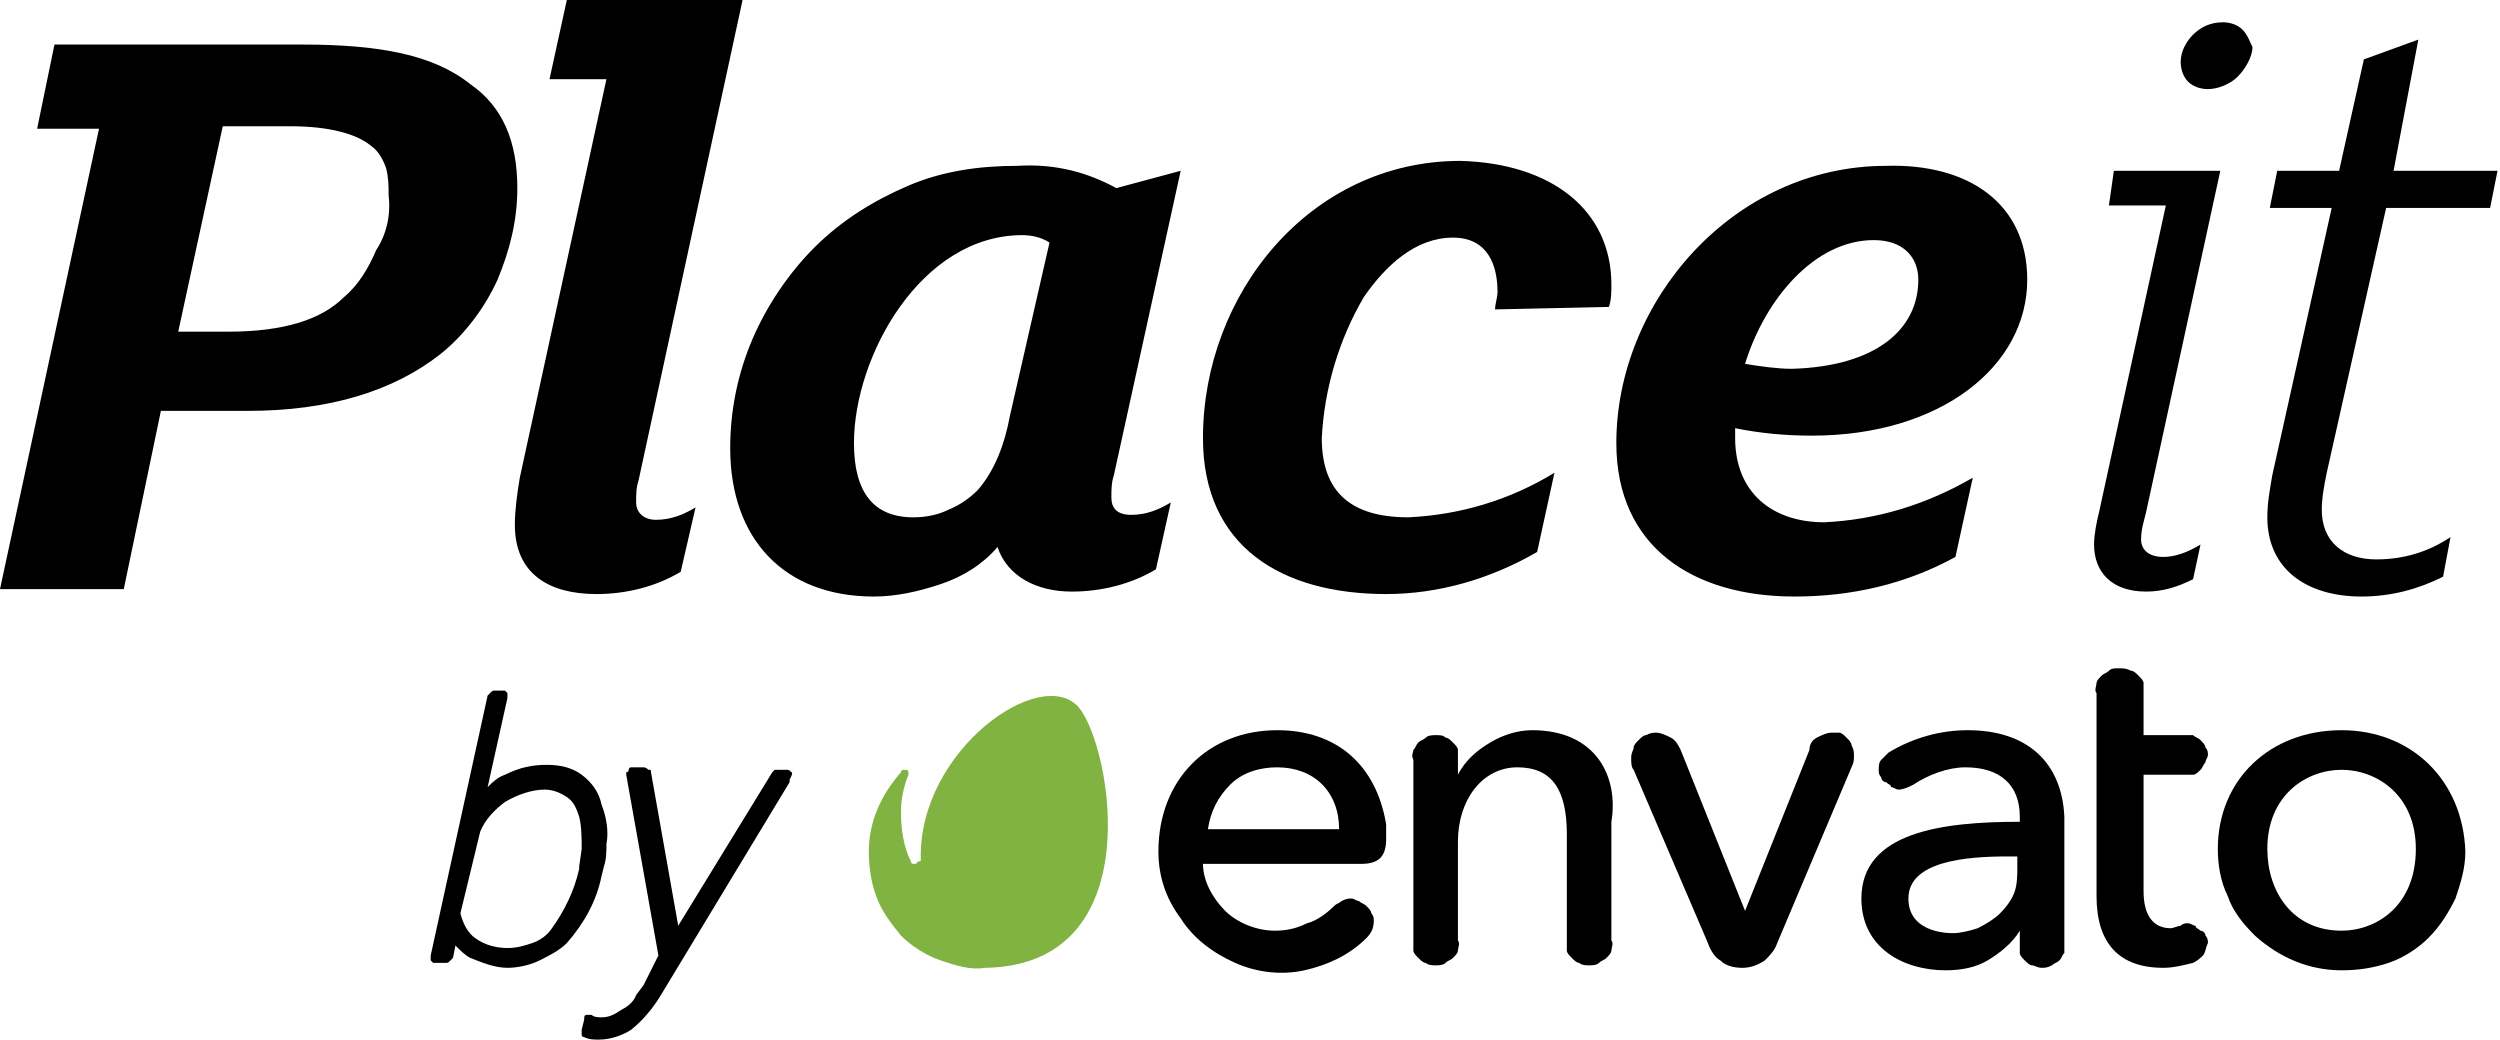
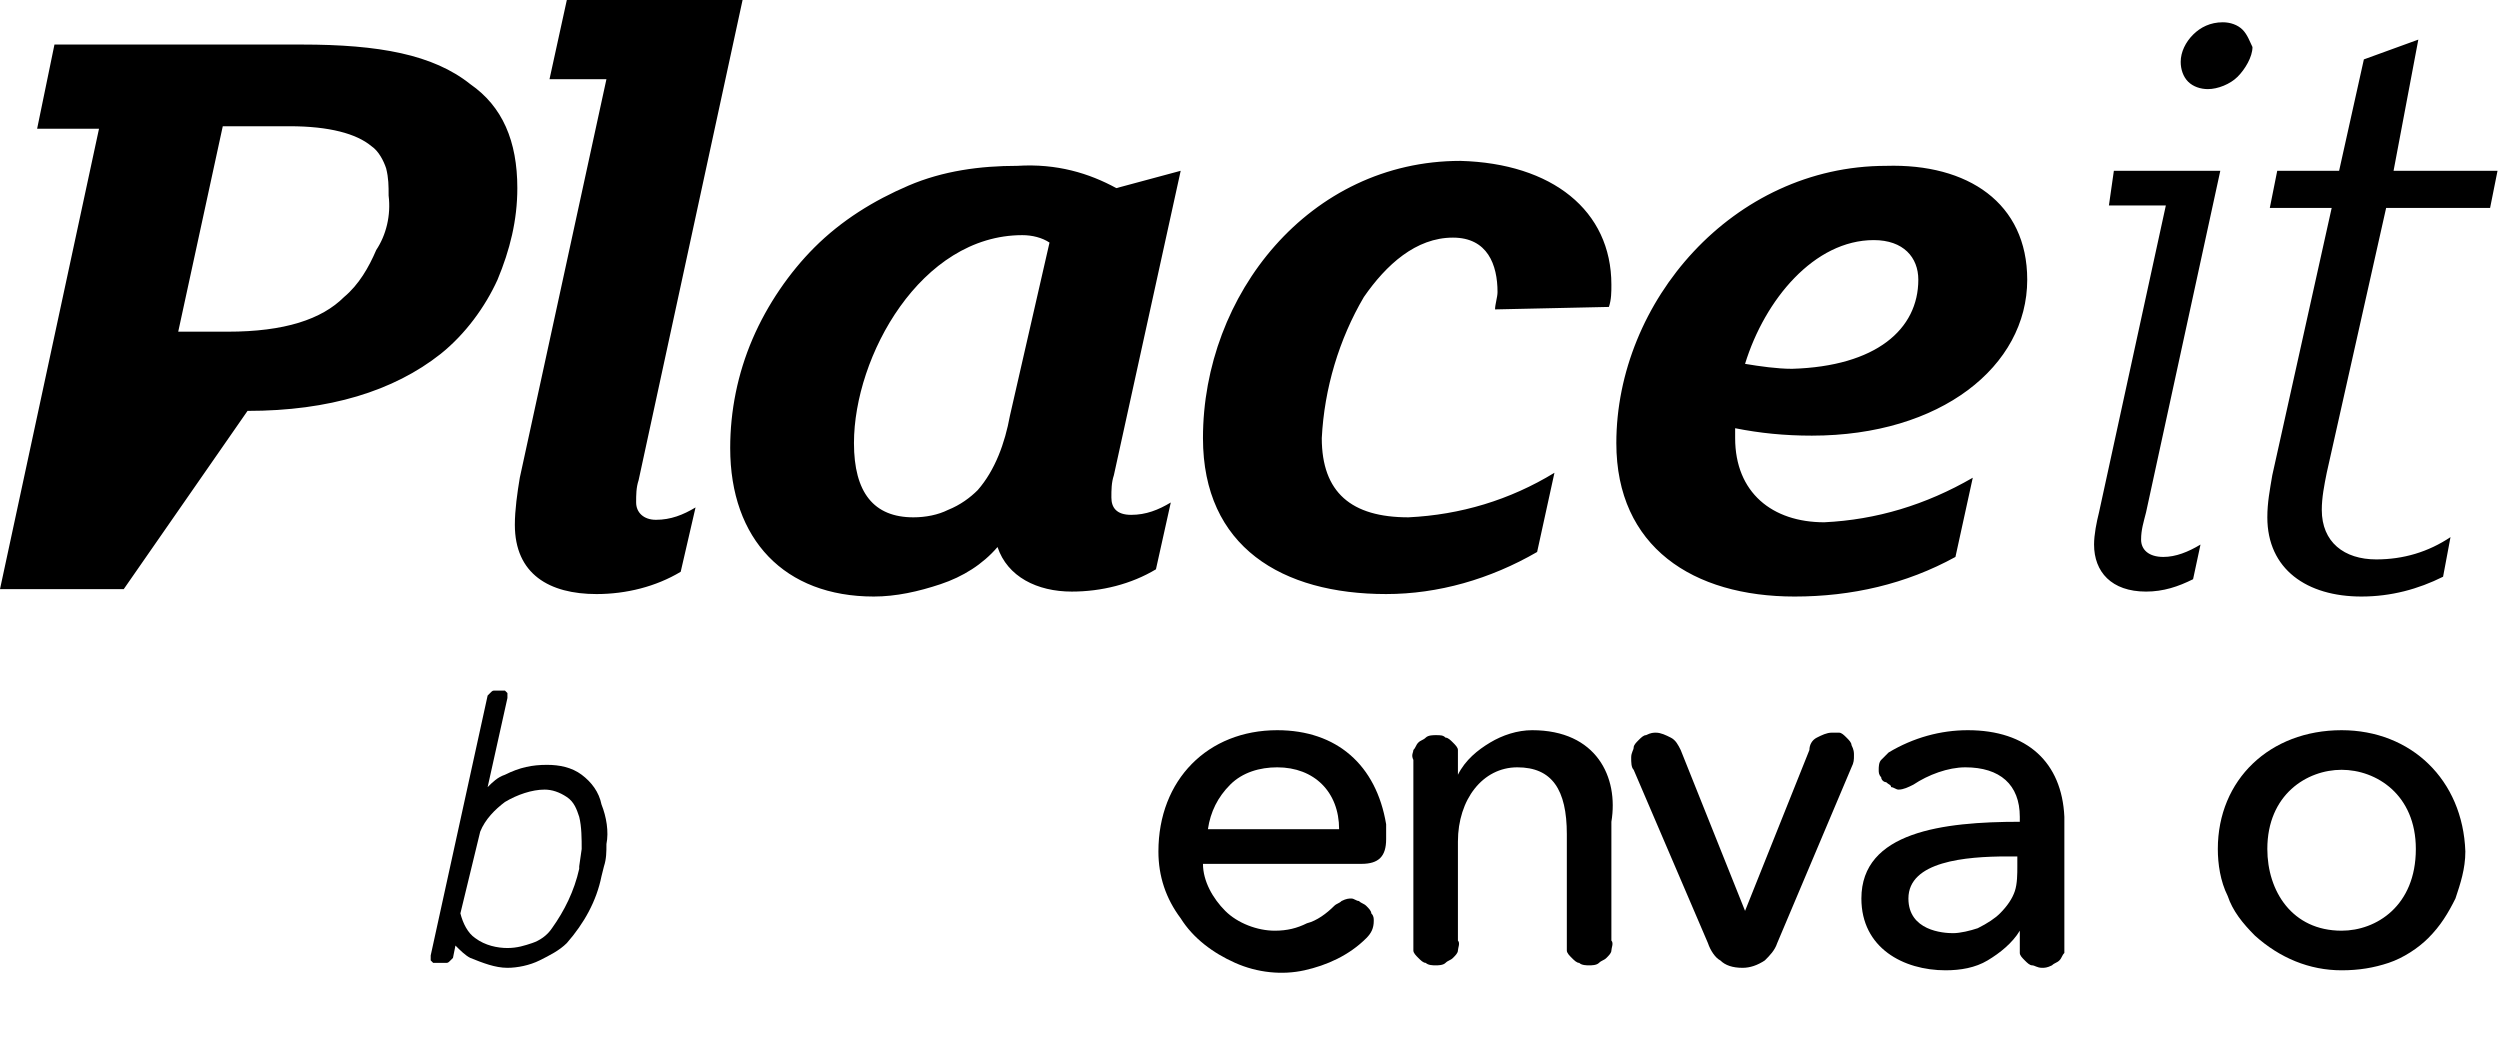
<svg xmlns="http://www.w3.org/2000/svg" xml:space="preserve" id="Слой_1" x="0px" y="0px" style="enable-background:new 0 0 101 42" version="1.1" viewBox="0 0 101 42">
  <style type="text/css">.st0{fill-rule:evenodd;clip-rule:evenodd;}
	.st1{fill:#80B341;}</style>
-   <path d="M96.7,6.9h4.2l-0.3,1.5h-4.2L94,19.1c-0.1,0.5-0.2,1-0.2,1.5c0,1.3,0.9,2,2.2,2c1.1,0,2.1-0.3,3-0.9l-0.3,1.6  c-1,0.5-2.1,0.8-3.3,0.8c-2.2,0-3.8-1.1-3.8-3.2c0-0.6,0.1-1.1,0.2-1.7l2.4-10.8h-2.5l0.3-1.5h2.5l1-4.5l2.2-0.8L96.7,6.9z   M85.4,6.9h4.3l-3,13.8c-0.1,0.4-0.2,0.7-0.2,1.1c0,0.4,0.3,0.7,0.9,0.7c0.5,0,1-0.2,1.5-0.5l-0.3,1.4c-0.6,0.3-1.2,0.5-1.9,0.5  c-1.4,0-2.1-0.8-2.1-1.9c0-0.4,0.1-0.9,0.2-1.3l2.7-12.4h-2.3L85.4,6.9z M91,1.9c0,0.4-0.3,0.9-0.6,1.2c-0.3,0.3-0.8,0.5-1.2,0.5  c-0.3,0-0.6-0.1-0.8-0.3c-0.2-0.2-0.3-0.5-0.3-0.8c0-0.4,0.2-0.8,0.5-1.1c0.3-0.3,0.7-0.5,1.2-0.5c0.3,0,0.6,0.1,0.8,0.3  C90.8,1.4,90.9,1.7,91,1.9z M77.5,11.3c0-0.9-0.6-1.6-1.8-1.6c-2.4,0-4.4,2.4-5.2,5c0.6,0.1,1.3,0.2,1.9,0.2  C75.8,14.8,77.5,13.3,77.5,11.3z M81.9,11.3c0,3.5-3.5,6.3-8.7,6.3c-1.1,0-2.1-0.1-3.1-0.3c0,0.1,0,0.3,0,0.4c0,2.2,1.5,3.4,3.6,3.4  c2.1-0.1,4.1-0.7,6-1.8l-0.7,3.2c-2,1.1-4.2,1.6-6.5,1.6c-4.1,0-7.2-2-7.2-6.2c0-5.7,4.7-11.2,10.9-11.2  C79.5,6.6,81.9,8.2,81.9,11.3L81.9,11.3z M65.1,11.5c0,0.3,0,0.6-0.1,0.9l-4.6,0.1c0-0.2,0.1-0.5,0.1-0.7c0-1.1-0.4-2.2-1.8-2.2  c-1.5,0-2.7,1.1-3.6,2.4c-1,1.7-1.6,3.7-1.7,5.7c0,2.2,1.2,3.2,3.5,3.2c2.1-0.1,4.1-0.7,5.9-1.8l-0.7,3.2c-1.9,1.1-4,1.7-6.1,1.7  c-4.2,0-7.4-1.9-7.4-6.3c0-5.8,4.3-11.2,10.4-11.2C62.7,6.6,65.1,8.5,65.1,11.5L65.1,11.5z M40.8,16.8l1.6-7  c-0.3-0.2-0.7-0.3-1.1-0.3c-4.1,0-6.8,4.9-6.8,8.4c0,2,0.8,3,2.4,3c0.5,0,1-0.1,1.4-0.3c0.5-0.2,0.9-0.5,1.2-0.8  C40.2,19,40.6,17.9,40.8,16.8L40.8,16.8z M45.1,7.6l2.6-0.7L45,19.2c-0.1,0.3-0.1,0.6-0.1,0.9c0,0.4,0.2,0.7,0.8,0.7  c0.6,0,1.1-0.2,1.6-0.5L46.7,23c-1,0.6-2.2,0.9-3.4,0.9c-1.4,0-2.6-0.6-3-1.8c-0.6,0.7-1.4,1.2-2.3,1.5c-0.9,0.3-1.8,0.5-2.7,0.5  c-3.6,0-5.8-2.3-5.8-6c0-1.5,0.3-3,0.9-4.4c0.6-1.4,1.5-2.7,2.5-3.7c1.1-1.1,2.4-1.9,3.8-2.5c1.4-0.6,2.9-0.8,4.4-0.8  C42.7,6.6,44,7,45.1,7.6L45.1,7.6z M22.9,0h7.1l-4.2,19.4c-0.1,0.3-0.1,0.6-0.1,0.9c0,0.4,0.3,0.7,0.8,0.7c0.6,0,1.1-0.2,1.6-0.5  l-0.6,2.6c-1,0.6-2.2,0.9-3.4,0.9c-1.9,0-3.3-0.8-3.3-2.8c0-0.6,0.1-1.3,0.2-1.9l3.5-16.1h-2.3L22.9,0z M15.7,7.9  c0-0.4,0-0.7-0.1-1.1c-0.1-0.3-0.3-0.7-0.6-0.9c-0.6-0.5-1.7-0.8-3.3-0.8H9l-1.8,8.3h2c2.3,0,3.8-0.5,4.7-1.4c0.6-0.5,1-1.2,1.3-1.9  C15.6,9.5,15.8,8.7,15.7,7.9z M20.9,7.6c0,1.3-0.3,2.5-0.8,3.7c-0.5,1.1-1.3,2.2-2.3,3c-1.9,1.5-4.5,2.3-7.8,2.3H6.5L5,23.8H0L4,5.2  H1.5l0.7-3.4h10c3.1,0,5.3,0.4,6.8,1.6C20.3,4.3,20.9,5.7,20.9,7.6z" class="st0" />
+   <path d="M96.7,6.9h4.2l-0.3,1.5h-4.2L94,19.1c-0.1,0.5-0.2,1-0.2,1.5c0,1.3,0.9,2,2.2,2c1.1,0,2.1-0.3,3-0.9l-0.3,1.6  c-1,0.5-2.1,0.8-3.3,0.8c-2.2,0-3.8-1.1-3.8-3.2c0-0.6,0.1-1.1,0.2-1.7l2.4-10.8h-2.5l0.3-1.5h2.5l1-4.5l2.2-0.8L96.7,6.9z   M85.4,6.9h4.3l-3,13.8c-0.1,0.4-0.2,0.7-0.2,1.1c0,0.4,0.3,0.7,0.9,0.7c0.5,0,1-0.2,1.5-0.5l-0.3,1.4c-0.6,0.3-1.2,0.5-1.9,0.5  c-1.4,0-2.1-0.8-2.1-1.9c0-0.4,0.1-0.9,0.2-1.3l2.7-12.4h-2.3L85.4,6.9z M91,1.9c0,0.4-0.3,0.9-0.6,1.2c-0.3,0.3-0.8,0.5-1.2,0.5  c-0.3,0-0.6-0.1-0.8-0.3c-0.2-0.2-0.3-0.5-0.3-0.8c0-0.4,0.2-0.8,0.5-1.1c0.3-0.3,0.7-0.5,1.2-0.5c0.3,0,0.6,0.1,0.8,0.3  C90.8,1.4,90.9,1.7,91,1.9z M77.5,11.3c0-0.9-0.6-1.6-1.8-1.6c-2.4,0-4.4,2.4-5.2,5c0.6,0.1,1.3,0.2,1.9,0.2  C75.8,14.8,77.5,13.3,77.5,11.3z M81.9,11.3c0,3.5-3.5,6.3-8.7,6.3c-1.1,0-2.1-0.1-3.1-0.3c0,0.1,0,0.3,0,0.4c0,2.2,1.5,3.4,3.6,3.4  c2.1-0.1,4.1-0.7,6-1.8l-0.7,3.2c-2,1.1-4.2,1.6-6.5,1.6c-4.1,0-7.2-2-7.2-6.2c0-5.7,4.7-11.2,10.9-11.2  C79.5,6.6,81.9,8.2,81.9,11.3L81.9,11.3z M65.1,11.5c0,0.3,0,0.6-0.1,0.9l-4.6,0.1c0-0.2,0.1-0.5,0.1-0.7c0-1.1-0.4-2.2-1.8-2.2  c-1.5,0-2.7,1.1-3.6,2.4c-1,1.7-1.6,3.7-1.7,5.7c0,2.2,1.2,3.2,3.5,3.2c2.1-0.1,4.1-0.7,5.9-1.8l-0.7,3.2c-1.9,1.1-4,1.7-6.1,1.7  c-4.2,0-7.4-1.9-7.4-6.3c0-5.8,4.3-11.2,10.4-11.2C62.7,6.6,65.1,8.5,65.1,11.5L65.1,11.5z M40.8,16.8l1.6-7  c-0.3-0.2-0.7-0.3-1.1-0.3c-4.1,0-6.8,4.9-6.8,8.4c0,2,0.8,3,2.4,3c0.5,0,1-0.1,1.4-0.3c0.5-0.2,0.9-0.5,1.2-0.8  C40.2,19,40.6,17.9,40.8,16.8L40.8,16.8z M45.1,7.6l2.6-0.7L45,19.2c-0.1,0.3-0.1,0.6-0.1,0.9c0,0.4,0.2,0.7,0.8,0.7  c0.6,0,1.1-0.2,1.6-0.5L46.7,23c-1,0.6-2.2,0.9-3.4,0.9c-1.4,0-2.6-0.6-3-1.8c-0.6,0.7-1.4,1.2-2.3,1.5c-0.9,0.3-1.8,0.5-2.7,0.5  c-3.6,0-5.8-2.3-5.8-6c0-1.5,0.3-3,0.9-4.4c0.6-1.4,1.5-2.7,2.5-3.7c1.1-1.1,2.4-1.9,3.8-2.5c1.4-0.6,2.9-0.8,4.4-0.8  C42.7,6.6,44,7,45.1,7.6L45.1,7.6z M22.9,0h7.1l-4.2,19.4c-0.1,0.3-0.1,0.6-0.1,0.9c0,0.4,0.3,0.7,0.8,0.7c0.6,0,1.1-0.2,1.6-0.5  l-0.6,2.6c-1,0.6-2.2,0.9-3.4,0.9c-1.9,0-3.3-0.8-3.3-2.8c0-0.6,0.1-1.3,0.2-1.9l3.5-16.1h-2.3L22.9,0z M15.7,7.9  c0-0.4,0-0.7-0.1-1.1c-0.1-0.3-0.3-0.7-0.6-0.9c-0.6-0.5-1.7-0.8-3.3-0.8H9l-1.8,8.3h2c2.3,0,3.8-0.5,4.7-1.4c0.6-0.5,1-1.2,1.3-1.9  C15.6,9.5,15.8,8.7,15.7,7.9z M20.9,7.6c0,1.3-0.3,2.5-0.8,3.7c-0.5,1.1-1.3,2.2-2.3,3c-1.9,1.5-4.5,2.3-7.8,2.3L5,23.8H0L4,5.2  H1.5l0.7-3.4h10c3.1,0,5.3,0.4,6.8,1.6C20.3,4.3,20.9,5.7,20.9,7.6z" class="st0" />
  <path d="M20.5,38.3c-0.4,0-0.9-0.1-1.3-0.4c-0.3-0.2-0.5-0.6-0.6-1l0.8-3.3c0.2-0.5,0.6-0.9,1-1.2  c0.5-0.3,1.1-0.5,1.6-0.5c0.3,0,0.6,0.1,0.9,0.3c0.3,0.2,0.4,0.5,0.5,0.8c0.1,0.4,0.1,0.9,0.1,1.3l-0.1,0.7l0,0.1  c-0.2,0.9-0.6,1.7-1.1,2.4c-0.2,0.3-0.5,0.5-0.8,0.6C21.2,38.2,20.9,38.3,20.5,38.3z M24.4,35c0.1-0.3,0.1-0.6,0.1-0.9  c0.1-0.5,0-1.1-0.2-1.6c-0.1-0.5-0.4-0.9-0.8-1.2c-0.4-0.3-0.9-0.4-1.4-0.4c-0.6,0-1.1,0.1-1.7,0.4c-0.3,0.1-0.5,0.3-0.7,0.5  l0.8-3.6c0,0,0-0.1,0-0.1c0,0,0-0.1,0-0.1c0,0-0.1-0.1-0.1-0.1c0,0-0.1,0-0.1,0H20c-0.1,0-0.1,0-0.2,0.1c0,0-0.1,0.1-0.1,0.1  l-2.3,10.5c0,0,0,0.1,0,0.1c0,0,0,0.1,0,0.1c0,0,0.1,0.1,0.1,0.1c0,0,0.1,0,0.1,0H18c0.1,0,0.1,0,0.2-0.1c0,0,0.1-0.1,0.1-0.1  l0.1-0.5c0.2,0.2,0.4,0.4,0.6,0.5c0.5,0.2,1,0.4,1.5,0.4c0.4,0,0.9-0.1,1.3-0.3c0.4-0.2,0.8-0.4,1.1-0.7c0.7-0.8,1.2-1.7,1.4-2.7  L24.4,35z" class="st0" />
-   <path d="M32,31.2C31.9,31.2,31.9,31.1,32,31.2c-0.1-0.1-0.2-0.1-0.2-0.1h-0.4c0,0-0.1,0-0.1,0c0,0-0.1,0.1-0.1,0.1  l-3.8,6.2l-1.1-6.2c0-0.1,0-0.1-0.1-0.1c0,0-0.1-0.1-0.2-0.1h-0.4c0,0-0.1,0-0.1,0c0,0-0.1,0-0.1,0.1c0,0,0,0.1-0.1,0.1  c0,0,0,0.1,0,0.1l1.3,7.3L26,39.8l-0.3,0.4c-0.1,0.3-0.4,0.5-0.6,0.6c-0.3,0.2-0.5,0.3-0.8,0.3c-0.1,0-0.3,0-0.4-0.1  c0,0-0.1,0-0.1,0c0,0-0.1,0-0.1,0c-0.1,0-0.1,0.1-0.1,0.2l-0.1,0.4c0,0.1,0,0.1,0,0.2c0,0.1,0.1,0.1,0.1,0.1C23.8,42,24,42,24.2,42  c0.5,0,1-0.2,1.3-0.4c0.5-0.4,0.9-0.9,1.2-1.4l5.2-8.6c0,0,0-0.1,0-0.1C32,31.3,32,31.3,32,31.2" class="st0" />
  <path d="M51.6,29.5c-2.8,0-4.8,2-4.8,4.9c0,1,0.3,1.9,0.9,2.7c0.5,0.8,1.3,1.4,2.2,1.8c0.9,0.4,1.9,0.5,2.8,0.3  c0.9-0.2,1.8-0.6,2.5-1.3c0.2-0.2,0.3-0.4,0.3-0.7c0-0.1,0-0.2-0.1-0.3c0-0.1-0.1-0.2-0.2-0.3c-0.1-0.1-0.2-0.1-0.3-0.2  c-0.1,0-0.2-0.1-0.3-0.1c-0.1,0-0.2,0-0.4,0.1c-0.1,0.1-0.2,0.1-0.3,0.2c-0.3,0.3-0.7,0.6-1.1,0.7c-0.4,0.2-0.8,0.3-1.3,0.3  c-0.7,0-1.5-0.3-2-0.8c-0.5-0.5-0.9-1.2-0.9-1.9H55c0.7,0,1-0.3,1-1c0-0.2,0-0.4,0-0.6C55.6,30.9,54,29.5,51.6,29.5z M51.6,31  c1.5,0,2.5,1,2.5,2.5h-5.3c0.1-0.7,0.4-1.3,0.9-1.8C50.2,31.2,50.9,31,51.6,31L51.6,31z" />
  <path d="M61.9,29.5c-0.6,0-1.2,0.2-1.7,0.5c-0.5,0.3-1,0.7-1.3,1.3v-0.6c0-0.1,0-0.3,0-0.4c0-0.1-0.1-0.2-0.2-0.3  c-0.1-0.1-0.2-0.2-0.3-0.2c-0.1-0.1-0.2-0.1-0.4-0.1c-0.1,0-0.3,0-0.4,0.1c-0.1,0.1-0.2,0.1-0.3,0.2c-0.1,0.1-0.1,0.2-0.2,0.3  c0,0.1-0.1,0.2,0,0.4V38c0,0.1,0,0.3,0,0.4c0,0.1,0.1,0.2,0.2,0.3c0.1,0.1,0.2,0.2,0.3,0.2c0.1,0.1,0.3,0.1,0.4,0.1  c0.1,0,0.3,0,0.4-0.1c0.1-0.1,0.2-0.1,0.3-0.2c0.1-0.1,0.2-0.2,0.2-0.3c0-0.1,0.1-0.3,0-0.4v-4c0-1.7,1-3,2.4-3c1.4,0,2,0.9,2,2.7  V38c0,0.1,0,0.3,0,0.4c0,0.1,0.1,0.2,0.2,0.3c0.1,0.1,0.2,0.2,0.3,0.2c0.1,0.1,0.3,0.1,0.4,0.1c0.1,0,0.3,0,0.4-0.1  c0.1-0.1,0.2-0.1,0.3-0.2c0.1-0.1,0.2-0.2,0.2-0.3c0-0.1,0.1-0.3,0-0.4v-4.8C65.4,31.4,64.5,29.5,61.9,29.5z" />
  <path d="M74,29.6c-0.2,0-0.4,0.1-0.6,0.2c-0.2,0.1-0.3,0.3-0.3,0.5l-2.6,6.5l-2.6-6.5c-0.1-0.2-0.2-0.4-0.4-0.5  c-0.2-0.1-0.4-0.2-0.6-0.2c-0.1,0-0.2,0-0.4,0.1c-0.1,0-0.2,0.1-0.3,0.2c-0.1,0.1-0.2,0.2-0.2,0.3c0,0.1-0.1,0.2-0.1,0.4  c0,0.2,0,0.4,0.1,0.5l3,7c0.1,0.3,0.3,0.6,0.5,0.7c0.2,0.2,0.5,0.3,0.9,0.3c0.3,0,0.6-0.1,0.9-0.3c0.2-0.2,0.4-0.4,0.5-0.7l3-7.1  c0.1-0.2,0.1-0.3,0.1-0.5c0-0.1,0-0.2-0.1-0.4c0-0.1-0.1-0.2-0.2-0.3c-0.1-0.1-0.2-0.2-0.3-0.2C74.2,29.6,74.1,29.6,74,29.6z" />
  <path d="M79.5,29.5c-1.1,0-2.2,0.3-3.2,0.9c-0.1,0.1-0.2,0.2-0.3,0.3c-0.1,0.1-0.1,0.3-0.1,0.4c0,0.1,0,0.2,0.1,0.3  c0,0.1,0.1,0.2,0.2,0.2c0.1,0.1,0.2,0.1,0.2,0.2c0.1,0,0.2,0.1,0.3,0.1c0.2,0,0.4-0.1,0.6-0.2c0.6-0.4,1.4-0.7,2.1-0.7  c1.4,0,2.2,0.7,2.2,2v0.2c-3.1,0-6.4,0.4-6.4,3.1c0,2,1.7,2.9,3.4,2.9c0.6,0,1.2-0.1,1.7-0.4c0.5-0.3,1-0.7,1.3-1.2v0.5  c0,0.1,0,0.3,0,0.4c0,0.1,0.1,0.2,0.2,0.3c0.1,0.1,0.2,0.2,0.3,0.2c0.1,0,0.2,0.1,0.4,0.1c0.1,0,0.2,0,0.4-0.1  c0.1-0.1,0.2-0.1,0.3-0.2c0.1-0.1,0.1-0.2,0.2-0.3c0-0.1,0-0.2,0-0.4v-5.1C83.3,30.8,81.9,29.5,79.5,29.5z M81.1,34.6h0.4V35  c0,0.3,0,0.7-0.1,1c-0.1,0.3-0.3,0.6-0.6,0.9c-0.2,0.2-0.5,0.4-0.9,0.6c-0.3,0.1-0.7,0.2-1,0.2c-0.4,0-1.8-0.1-1.8-1.4  C77.1,34.8,79.4,34.6,81.1,34.6L81.1,34.6z" />
-   <path d="M88.3,31.3c0.1,0,0.2,0,0.3,0c0.1,0,0.2-0.1,0.3-0.2c0.1-0.1,0.1-0.2,0.2-0.3c0-0.1,0.1-0.2,0.1-0.3c0-0.1,0-0.2-0.1-0.3  c0-0.1-0.1-0.2-0.2-0.3c-0.1-0.1-0.2-0.1-0.3-0.2c-0.1,0-0.2,0-0.3,0h-1.7V28c0-0.1,0-0.3,0-0.4c0-0.1-0.1-0.2-0.2-0.3  c-0.1-0.1-0.2-0.2-0.3-0.2C85.9,27,85.8,27,85.6,27s-0.3,0-0.4,0.1c-0.1,0.1-0.2,0.1-0.3,0.2c-0.1,0.1-0.2,0.2-0.2,0.3  c0,0.1-0.1,0.3,0,0.4v8.2c0,1.9,0.9,2.9,2.7,2.9c0.4,0,0.8-0.1,1.2-0.2c0.2-0.1,0.3-0.2,0.4-0.3c0.1-0.1,0.1-0.3,0.2-0.5  c0-0.1,0-0.2-0.1-0.3c0-0.1-0.1-0.2-0.2-0.2c-0.1-0.1-0.2-0.1-0.2-0.2c-0.1,0-0.2-0.1-0.3-0.1c-0.1,0-0.2,0-0.3,0.1  c-0.1,0-0.3,0.1-0.4,0.1c-0.7,0-1.1-0.5-1.1-1.5v-4.7H88.3z" />
  <path d="M94.6,29.5c-2.9,0-5,2-5,4.8c0,0.6,0.1,1.3,0.4,1.9c0.2,0.6,0.6,1.1,1.1,1.6c1,0.9,2.2,1.4,3.5,1.4c0.7,0,1.3-0.1,1.9-0.3  c0.6-0.2,1.2-0.6,1.6-1c0.5-0.5,0.8-1,1.1-1.6c0.2-0.6,0.4-1.2,0.4-1.9C99.5,31.5,97.4,29.5,94.6,29.5z M94.6,37.6c-2,0-3-1.6-3-3.3  c0-2.2,1.6-3.2,3-3.2c1.4,0,3,1,3,3.2C97.6,36.6,96,37.6,94.6,37.6L94.6,37.6z" />
-   <path d="M43.6,28.6c-1.5-1.8-6.5,1.7-6.4,6.1c0,0.1,0,0.1-0.1,0.1c0,0-0.1,0.1-0.1,0.1c0,0-0.1,0-0.1,0  c0,0-0.1,0-0.1-0.1c-0.3-0.6-0.4-1.3-0.4-2c0-0.5,0.1-1,0.3-1.5c0,0,0-0.1,0-0.1c0,0,0-0.1-0.1-0.1c0,0-0.1,0-0.1,0  c0,0-0.1,0-0.1,0.1c-0.8,0.9-1.3,2-1.3,3.2c0,0.6,0.1,1.3,0.3,1.8c0.2,0.6,0.6,1.1,1,1.6c0.4,0.4,1,0.8,1.6,1  c0.6,0.2,1.2,0.4,1.8,0.3C46.5,39,44.9,30.2,43.6,28.6z" class="st1" />
</svg>